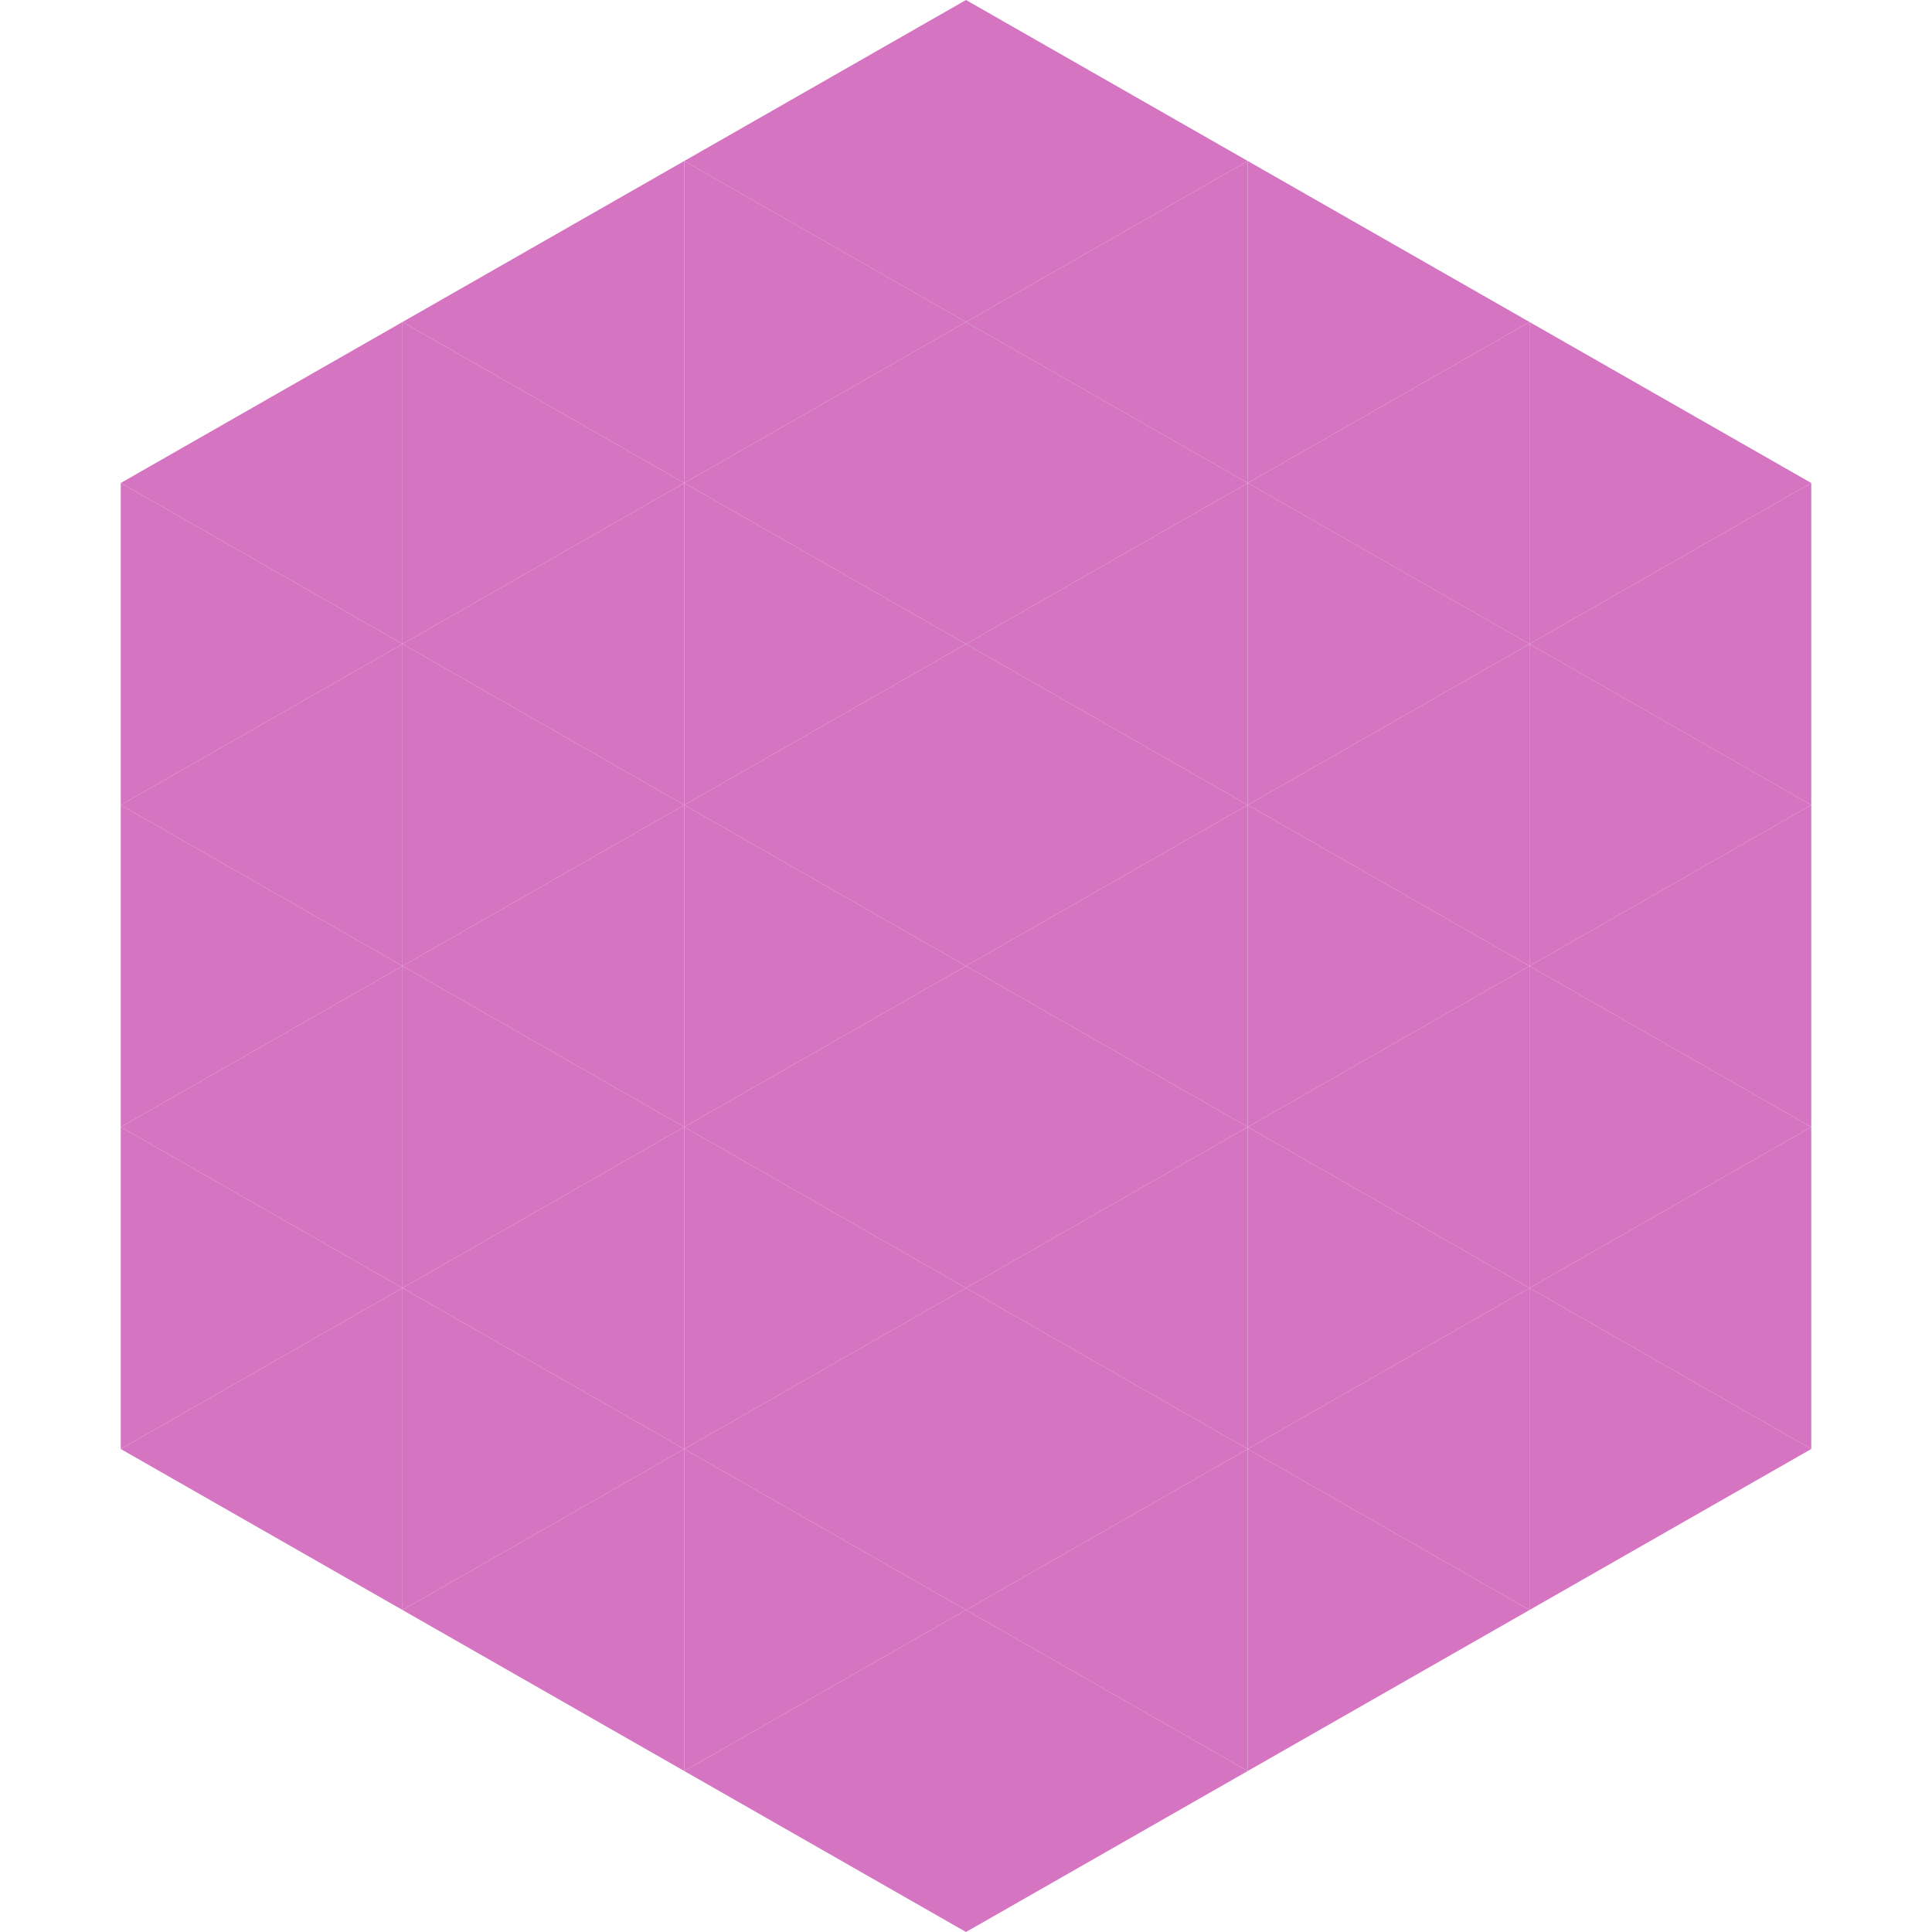
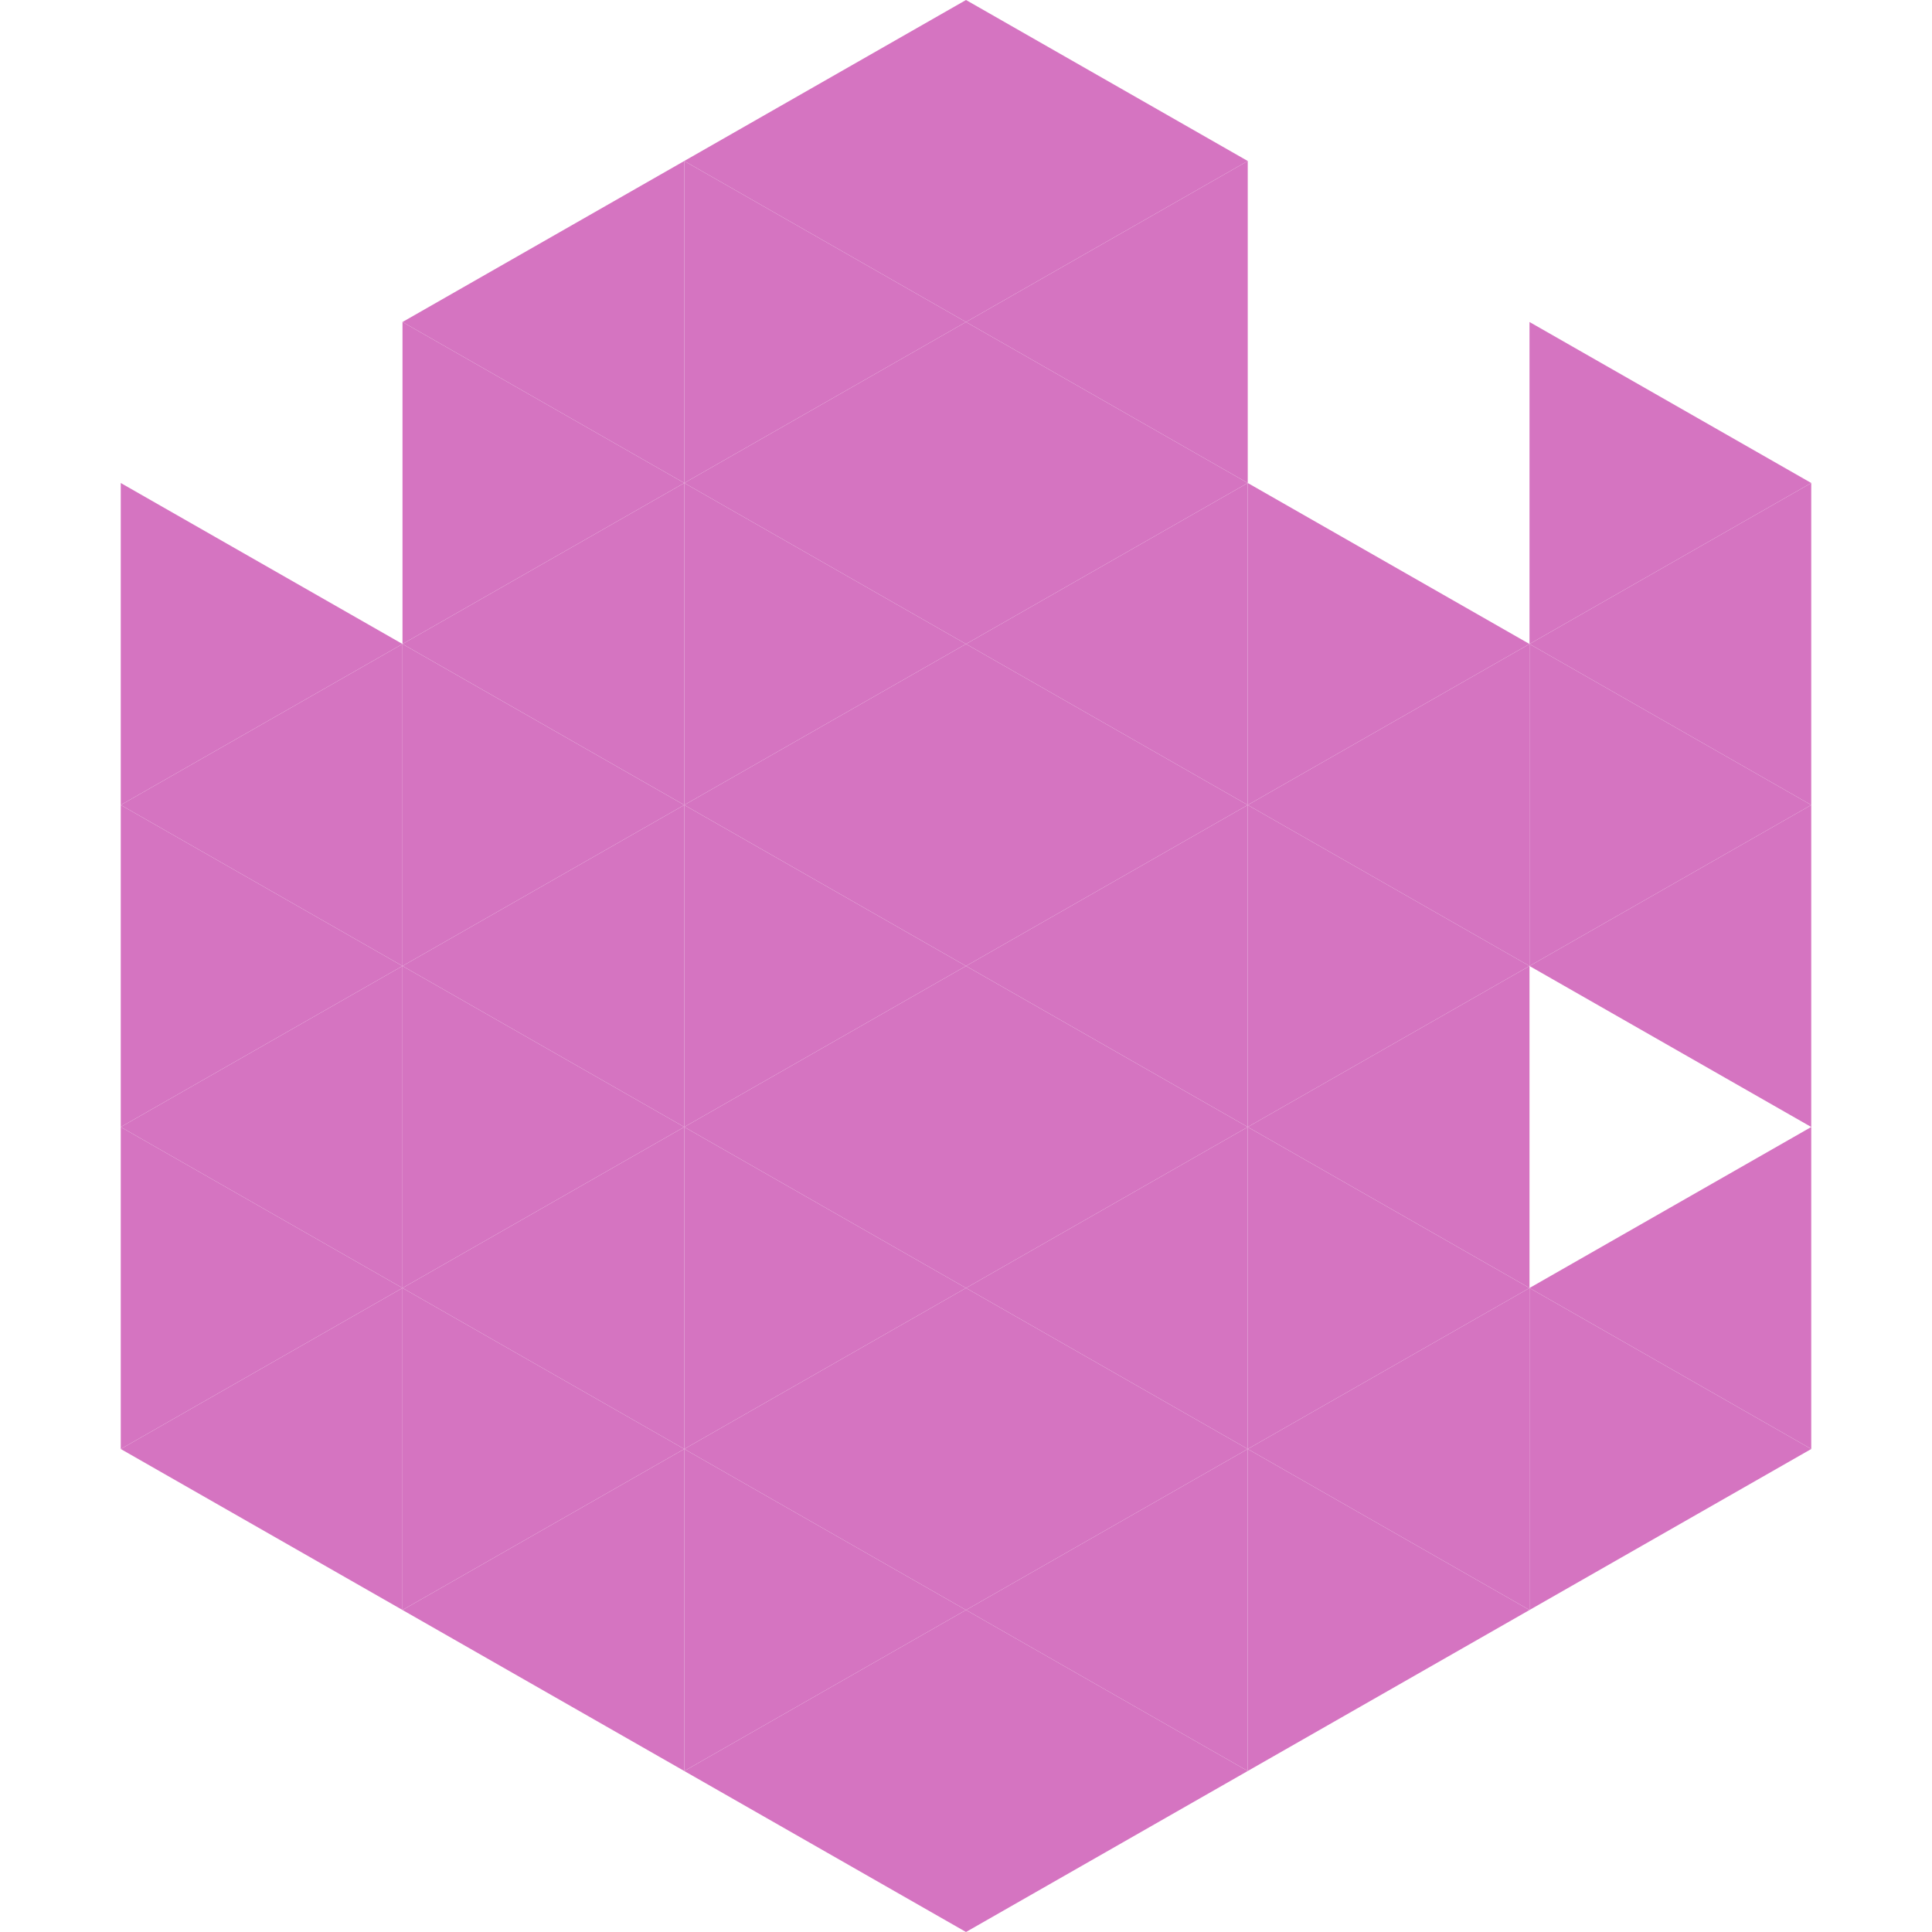
<svg xmlns="http://www.w3.org/2000/svg" width="240" height="240">
-   <polygon points="50,40 15,60 50,80" style="fill:rgb(213,116,193)" />
  <polygon points="190,40 225,60 190,80" style="fill:rgb(213,116,193)" />
  <polygon points="15,60 50,80 15,100" style="fill:rgb(213,116,193)" />
  <polygon points="225,60 190,80 225,100" style="fill:rgb(213,116,193)" />
  <polygon points="50,80 15,100 50,120" style="fill:rgb(213,116,193)" />
  <polygon points="190,80 225,100 190,120" style="fill:rgb(213,116,193)" />
  <polygon points="15,100 50,120 15,140" style="fill:rgb(213,116,193)" />
  <polygon points="225,100 190,120 225,140" style="fill:rgb(213,116,193)" />
  <polygon points="50,120 15,140 50,160" style="fill:rgb(213,116,193)" />
-   <polygon points="190,120 225,140 190,160" style="fill:rgb(213,116,193)" />
  <polygon points="15,140 50,160 15,180" style="fill:rgb(213,116,193)" />
  <polygon points="225,140 190,160 225,180" style="fill:rgb(213,116,193)" />
  <polygon points="50,160 15,180 50,200" style="fill:rgb(213,116,193)" />
  <polygon points="190,160 225,180 190,200" style="fill:rgb(213,116,193)" />
  <polygon points="15,180 50,200 15,220" style="fill:rgb(255,255,255); fill-opacity:0" />
  <polygon points="225,180 190,200 225,220" style="fill:rgb(255,255,255); fill-opacity:0" />
  <polygon points="50,0 85,20 50,40" style="fill:rgb(255,255,255); fill-opacity:0" />
  <polygon points="190,0 155,20 190,40" style="fill:rgb(255,255,255); fill-opacity:0" />
  <polygon points="85,20 50,40 85,60" style="fill:rgb(213,116,193)" />
-   <polygon points="155,20 190,40 155,60" style="fill:rgb(213,116,193)" />
  <polygon points="50,40 85,60 50,80" style="fill:rgb(213,116,193)" />
-   <polygon points="190,40 155,60 190,80" style="fill:rgb(213,116,193)" />
  <polygon points="85,60 50,80 85,100" style="fill:rgb(213,116,193)" />
  <polygon points="155,60 190,80 155,100" style="fill:rgb(213,116,193)" />
  <polygon points="50,80 85,100 50,120" style="fill:rgb(213,116,193)" />
  <polygon points="190,80 155,100 190,120" style="fill:rgb(213,116,193)" />
  <polygon points="85,100 50,120 85,140" style="fill:rgb(213,116,193)" />
  <polygon points="155,100 190,120 155,140" style="fill:rgb(213,116,193)" />
  <polygon points="50,120 85,140 50,160" style="fill:rgb(213,116,193)" />
  <polygon points="190,120 155,140 190,160" style="fill:rgb(213,116,193)" />
  <polygon points="85,140 50,160 85,180" style="fill:rgb(213,116,193)" />
  <polygon points="155,140 190,160 155,180" style="fill:rgb(213,116,193)" />
  <polygon points="50,160 85,180 50,200" style="fill:rgb(213,116,193)" />
  <polygon points="190,160 155,180 190,200" style="fill:rgb(213,116,193)" />
  <polygon points="85,180 50,200 85,220" style="fill:rgb(213,116,193)" />
  <polygon points="155,180 190,200 155,220" style="fill:rgb(213,116,193)" />
  <polygon points="120,0 85,20 120,40" style="fill:rgb(213,116,193)" />
  <polygon points="120,0 155,20 120,40" style="fill:rgb(213,116,193)" />
  <polygon points="85,20 120,40 85,60" style="fill:rgb(213,116,193)" />
  <polygon points="155,20 120,40 155,60" style="fill:rgb(213,116,193)" />
  <polygon points="120,40 85,60 120,80" style="fill:rgb(213,116,193)" />
  <polygon points="120,40 155,60 120,80" style="fill:rgb(213,116,193)" />
  <polygon points="85,60 120,80 85,100" style="fill:rgb(213,116,193)" />
  <polygon points="155,60 120,80 155,100" style="fill:rgb(213,116,193)" />
  <polygon points="120,80 85,100 120,120" style="fill:rgb(213,116,193)" />
  <polygon points="120,80 155,100 120,120" style="fill:rgb(213,116,193)" />
  <polygon points="85,100 120,120 85,140" style="fill:rgb(213,116,193)" />
  <polygon points="155,100 120,120 155,140" style="fill:rgb(213,116,193)" />
  <polygon points="120,120 85,140 120,160" style="fill:rgb(213,116,193)" />
  <polygon points="120,120 155,140 120,160" style="fill:rgb(213,116,193)" />
  <polygon points="85,140 120,160 85,180" style="fill:rgb(213,116,193)" />
  <polygon points="155,140 120,160 155,180" style="fill:rgb(213,116,193)" />
  <polygon points="120,160 85,180 120,200" style="fill:rgb(213,116,193)" />
  <polygon points="120,160 155,180 120,200" style="fill:rgb(213,116,193)" />
  <polygon points="85,180 120,200 85,220" style="fill:rgb(213,116,193)" />
  <polygon points="155,180 120,200 155,220" style="fill:rgb(213,116,193)" />
  <polygon points="120,200 85,220 120,240" style="fill:rgb(213,116,193)" />
  <polygon points="120,200 155,220 120,240" style="fill:rgb(213,116,193)" />
-   <polygon points="85,220 120,240 85,260" style="fill:rgb(255,255,255); fill-opacity:0" />
  <polygon points="155,220 120,240 155,260" style="fill:rgb(255,255,255); fill-opacity:0" />
</svg>